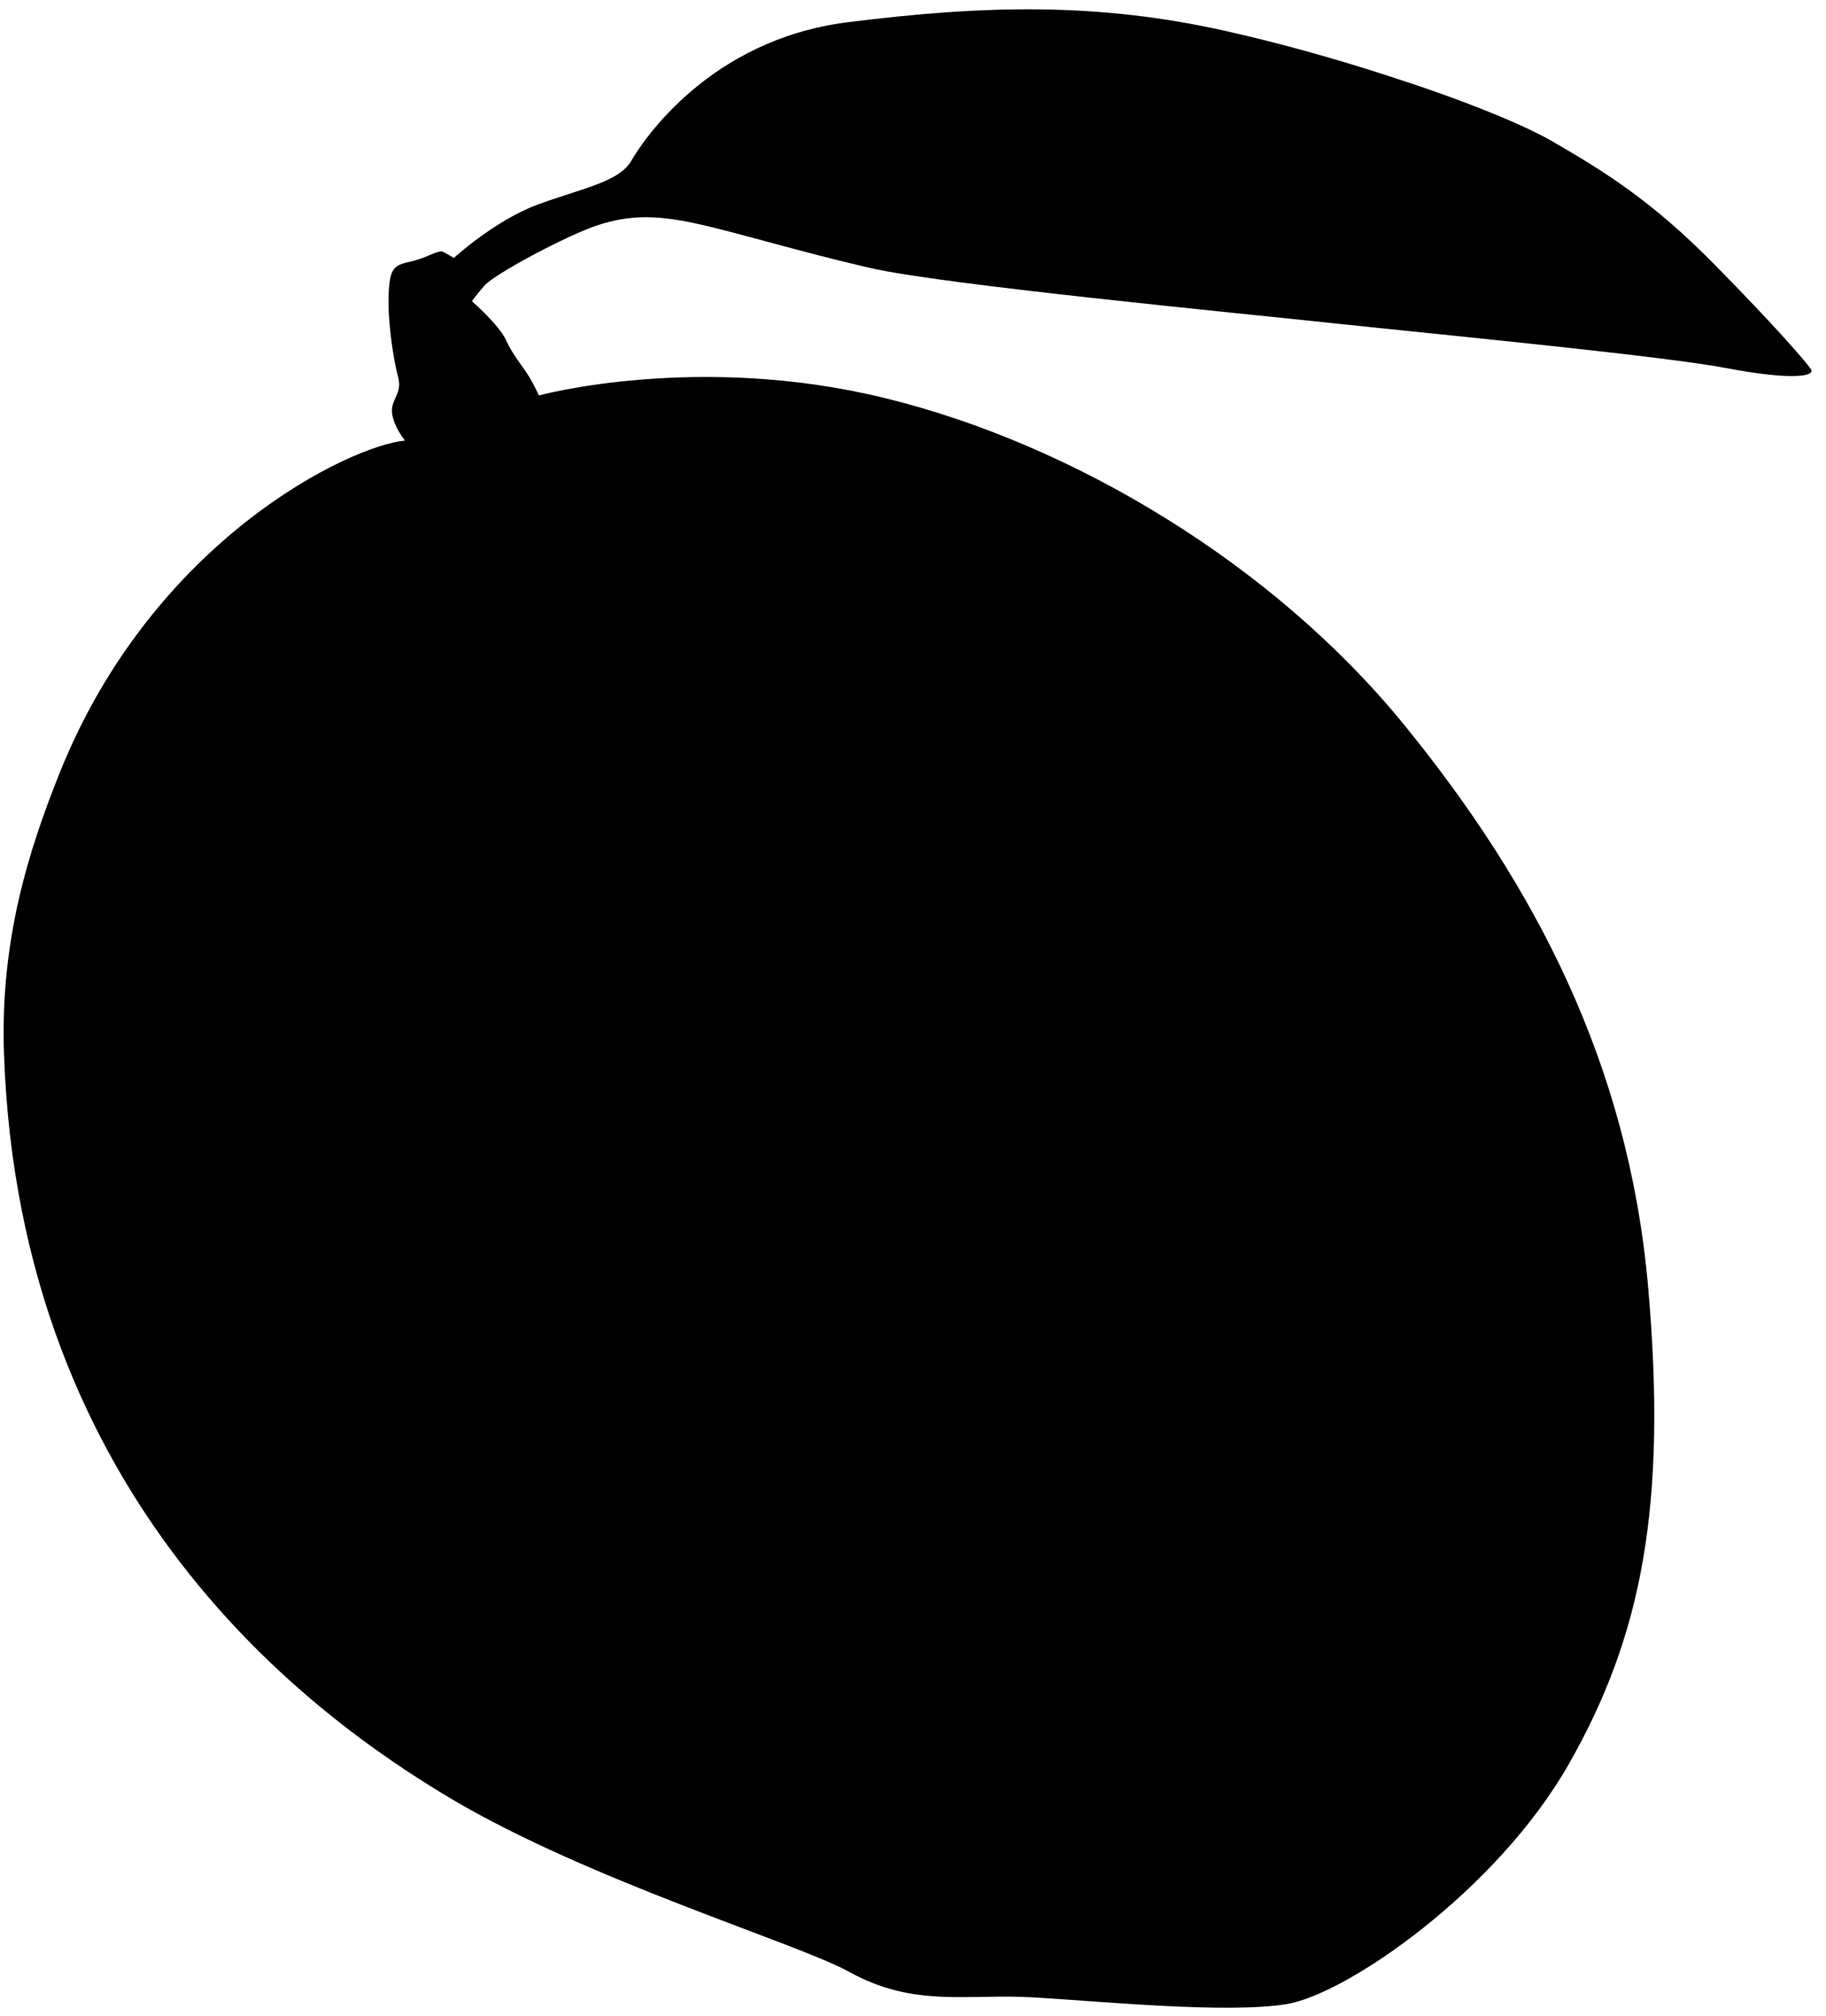
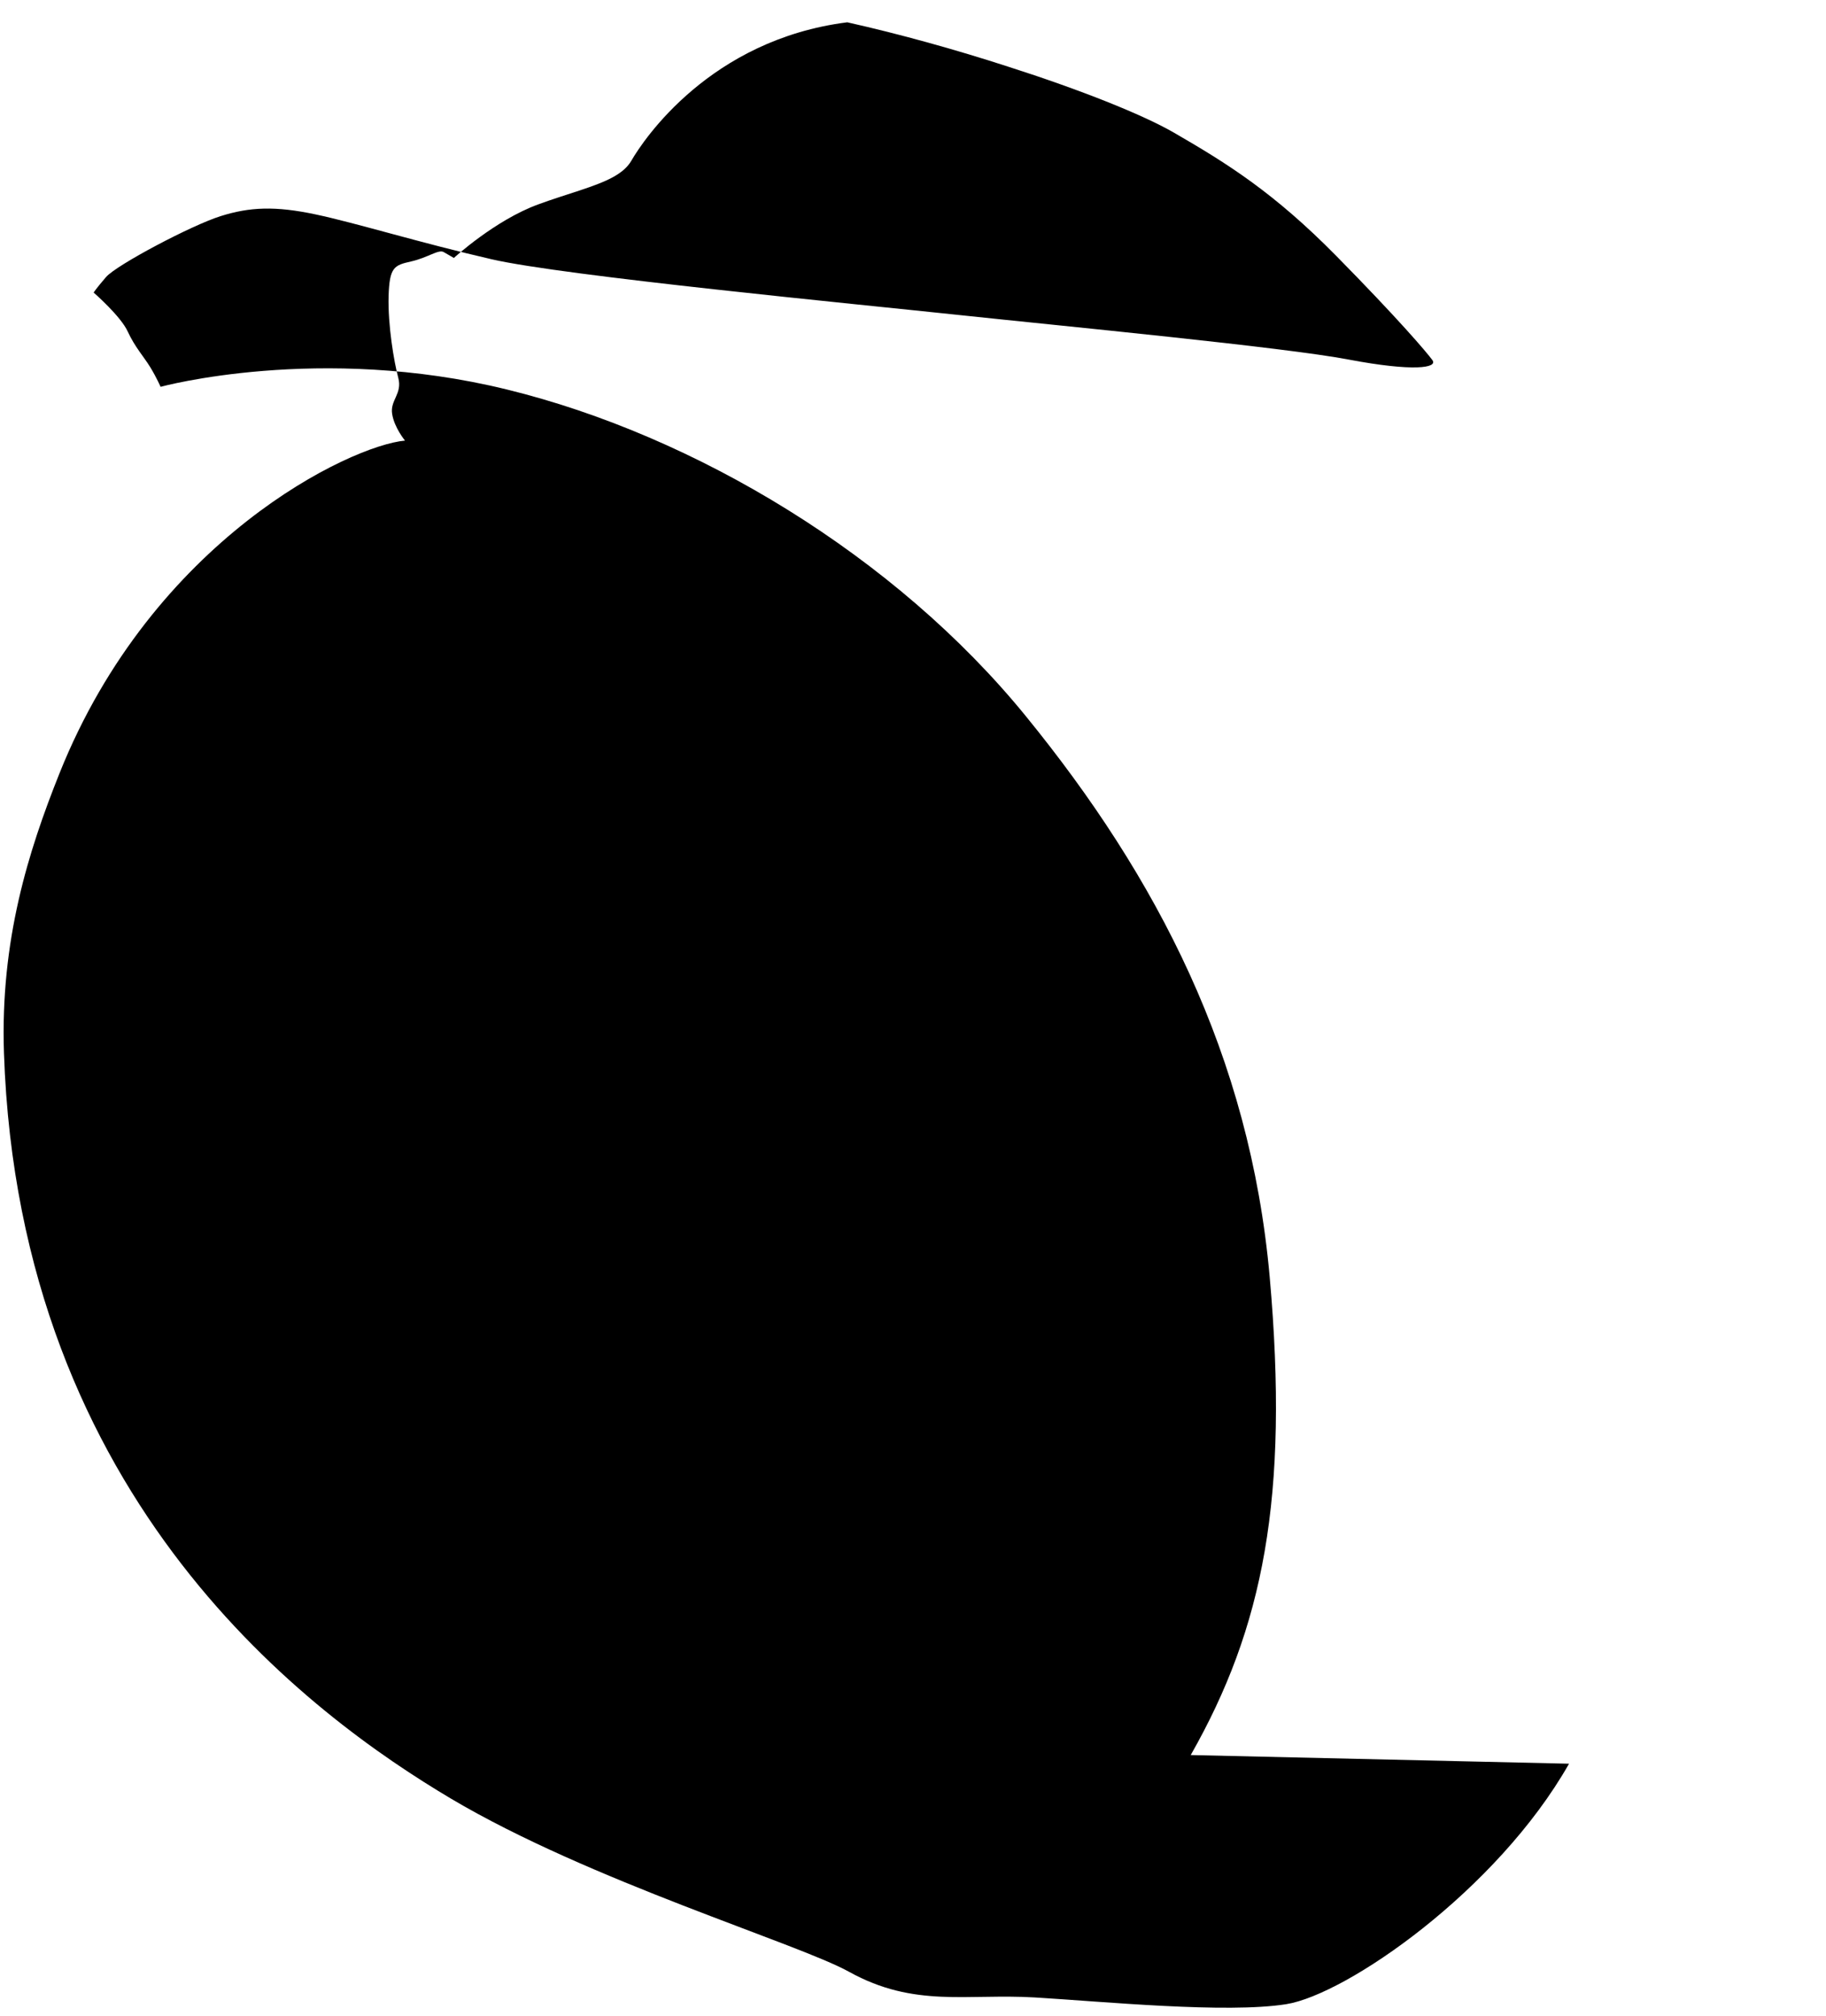
<svg xmlns="http://www.w3.org/2000/svg" width="125" height="138" fill="none">
-   <path d="M107.409 120.73c-4.949 8.714-15.256 15.807-19.359 16.461-4.107.652-12.547-.182-17.2-.46-4.655-.279-8.244.729-12.73-1.758-3.508-1.944-17.756-6.223-27.236-11.845-9.483-5.634-29.57-20.229-30.613-51.059-.257-7.703 1.663-13.783 3.801-19.132C10.478 36.92 24 30.493 27.725 30.16c0 0-.732-.88-.88-1.822-.153-.948.71-1.373.42-2.473-.296-1.104-.717-3.606-.664-5.59.061-1.98.373-2.117 1.53-2.375 1.161-.262 1.89-.848 2.239-.646l.7.404s2.805-2.578 5.763-3.662c2.027-.745 3.889-1.195 5.128-1.87.563-.31.995-.668 1.257-1.122.838-1.452 5.4-8.288 14.783-9.477C67.38.346 75.104.15 83.898 2.119c3.65.817 7.494 1.895 10.987 3.028 4.943 1.58 9.217 3.281 11.366 4.521 3.667 2.118 6.861 4.12 11.114 8.435 4.259 4.324 6.203 6.611 6.588 7.141.392.537-1.307.797-5.718-.036-4.408-.845-19.556-2.293-26.652-3.049-7.092-.756-27.105-2.682-32.034-3.82-4.926-1.134-9.28-2.484-12.04-3.068-2.766-.589-4.52-.513-6.516.118-1.997.63-7.126 3.342-7.839 4.17-.713.83-.846 1.06-.846 1.06s1.859 1.616 2.338 2.677c.483 1.053 1.1 1.716 1.54 2.437.436.718.703 1.338.703 1.338s10.868-2.97 23.722.187c12.859 3.15 26.582 11.38 35.526 22.377 8.949 10.988 15.322 23.205 16.676 38.347 1.344 15.146-.451 24.037-5.404 32.748z" fill="#000" />
+   <path d="M107.409 120.73c-4.949 8.714-15.256 15.807-19.359 16.461-4.107.652-12.547-.182-17.2-.46-4.655-.279-8.244.729-12.73-1.758-3.508-1.944-17.756-6.223-27.236-11.845-9.483-5.634-29.57-20.229-30.613-51.059-.257-7.703 1.663-13.783 3.801-19.132C10.478 36.92 24 30.493 27.725 30.16c0 0-.732-.88-.88-1.822-.153-.948.71-1.373.42-2.473-.296-1.104-.717-3.606-.664-5.59.061-1.98.373-2.117 1.53-2.375 1.161-.262 1.89-.848 2.239-.646l.7.404s2.805-2.578 5.763-3.662c2.027-.745 3.889-1.195 5.128-1.87.563-.31.995-.668 1.257-1.122.838-1.452 5.4-8.288 14.783-9.477c3.65.817 7.494 1.895 10.987 3.028 4.943 1.58 9.217 3.281 11.366 4.521 3.667 2.118 6.861 4.12 11.114 8.435 4.259 4.324 6.203 6.611 6.588 7.141.392.537-1.307.797-5.718-.036-4.408-.845-19.556-2.293-26.652-3.049-7.092-.756-27.105-2.682-32.034-3.82-4.926-1.134-9.28-2.484-12.04-3.068-2.766-.589-4.52-.513-6.516.118-1.997.63-7.126 3.342-7.839 4.17-.713.83-.846 1.06-.846 1.06s1.859 1.616 2.338 2.677c.483 1.053 1.1 1.716 1.54 2.437.436.718.703 1.338.703 1.338s10.868-2.97 23.722.187c12.859 3.15 26.582 11.38 35.526 22.377 8.949 10.988 15.322 23.205 16.676 38.347 1.344 15.146-.451 24.037-5.404 32.748z" fill="#000" />
</svg>